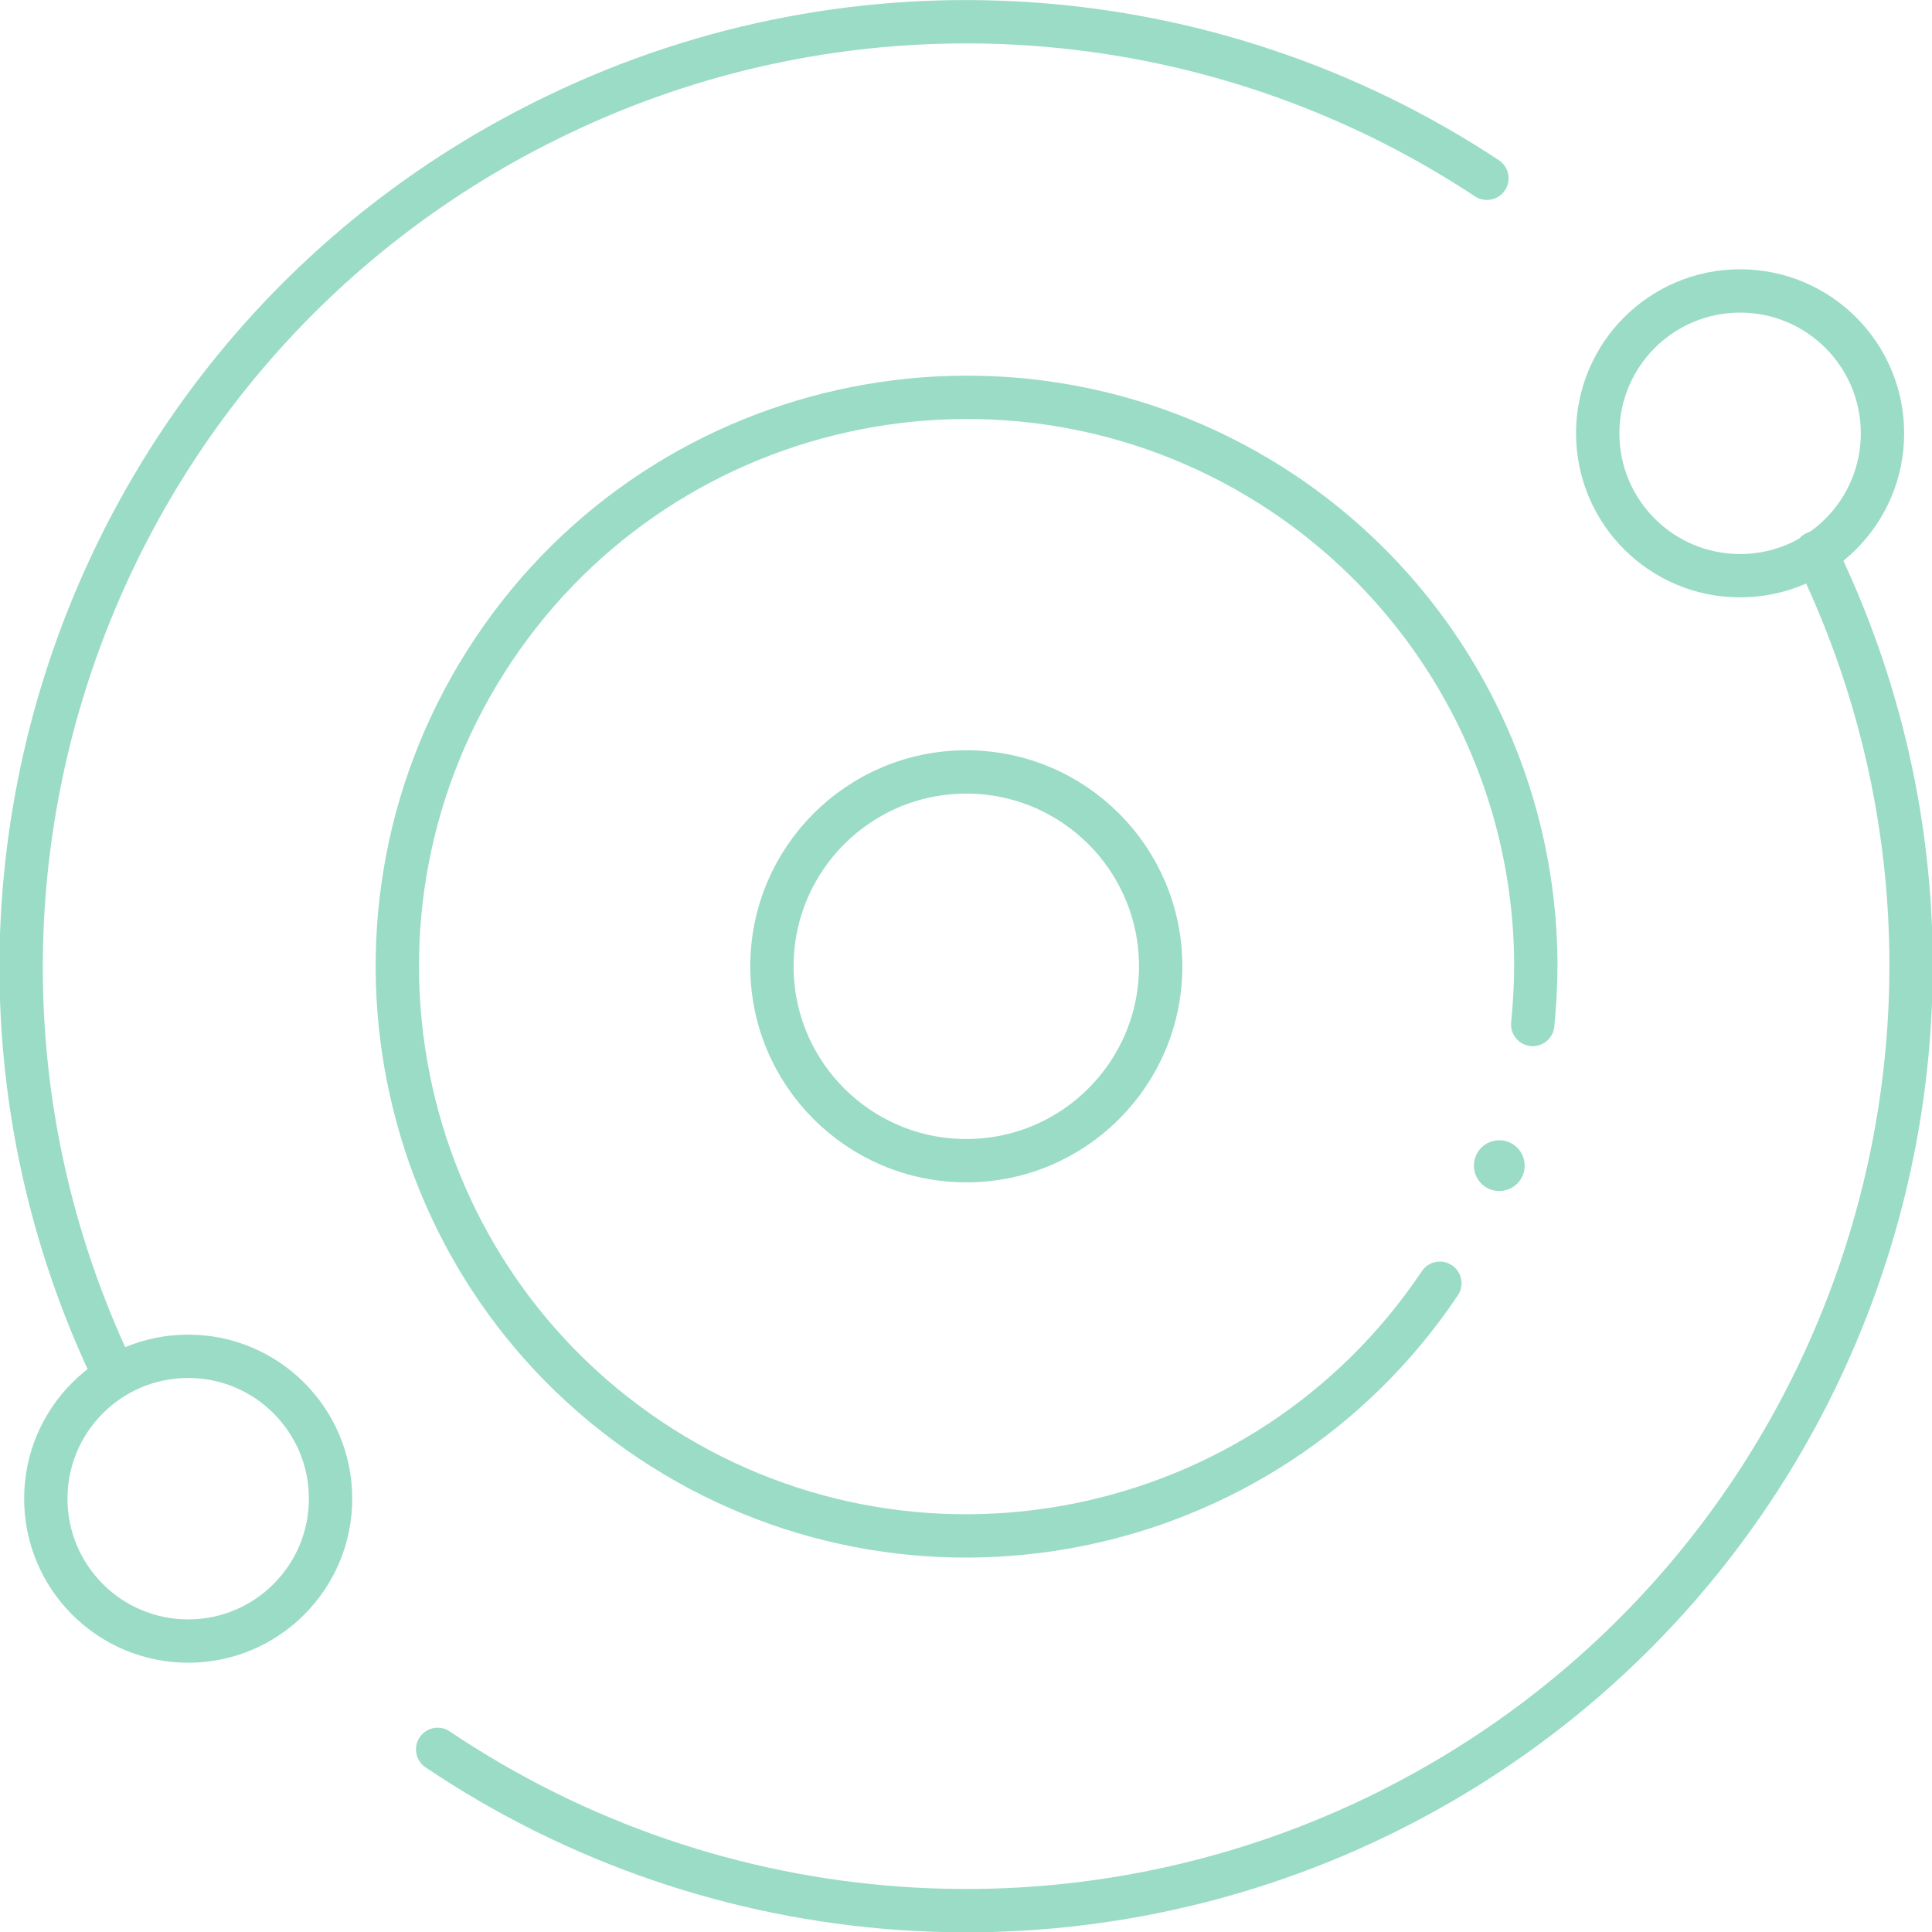
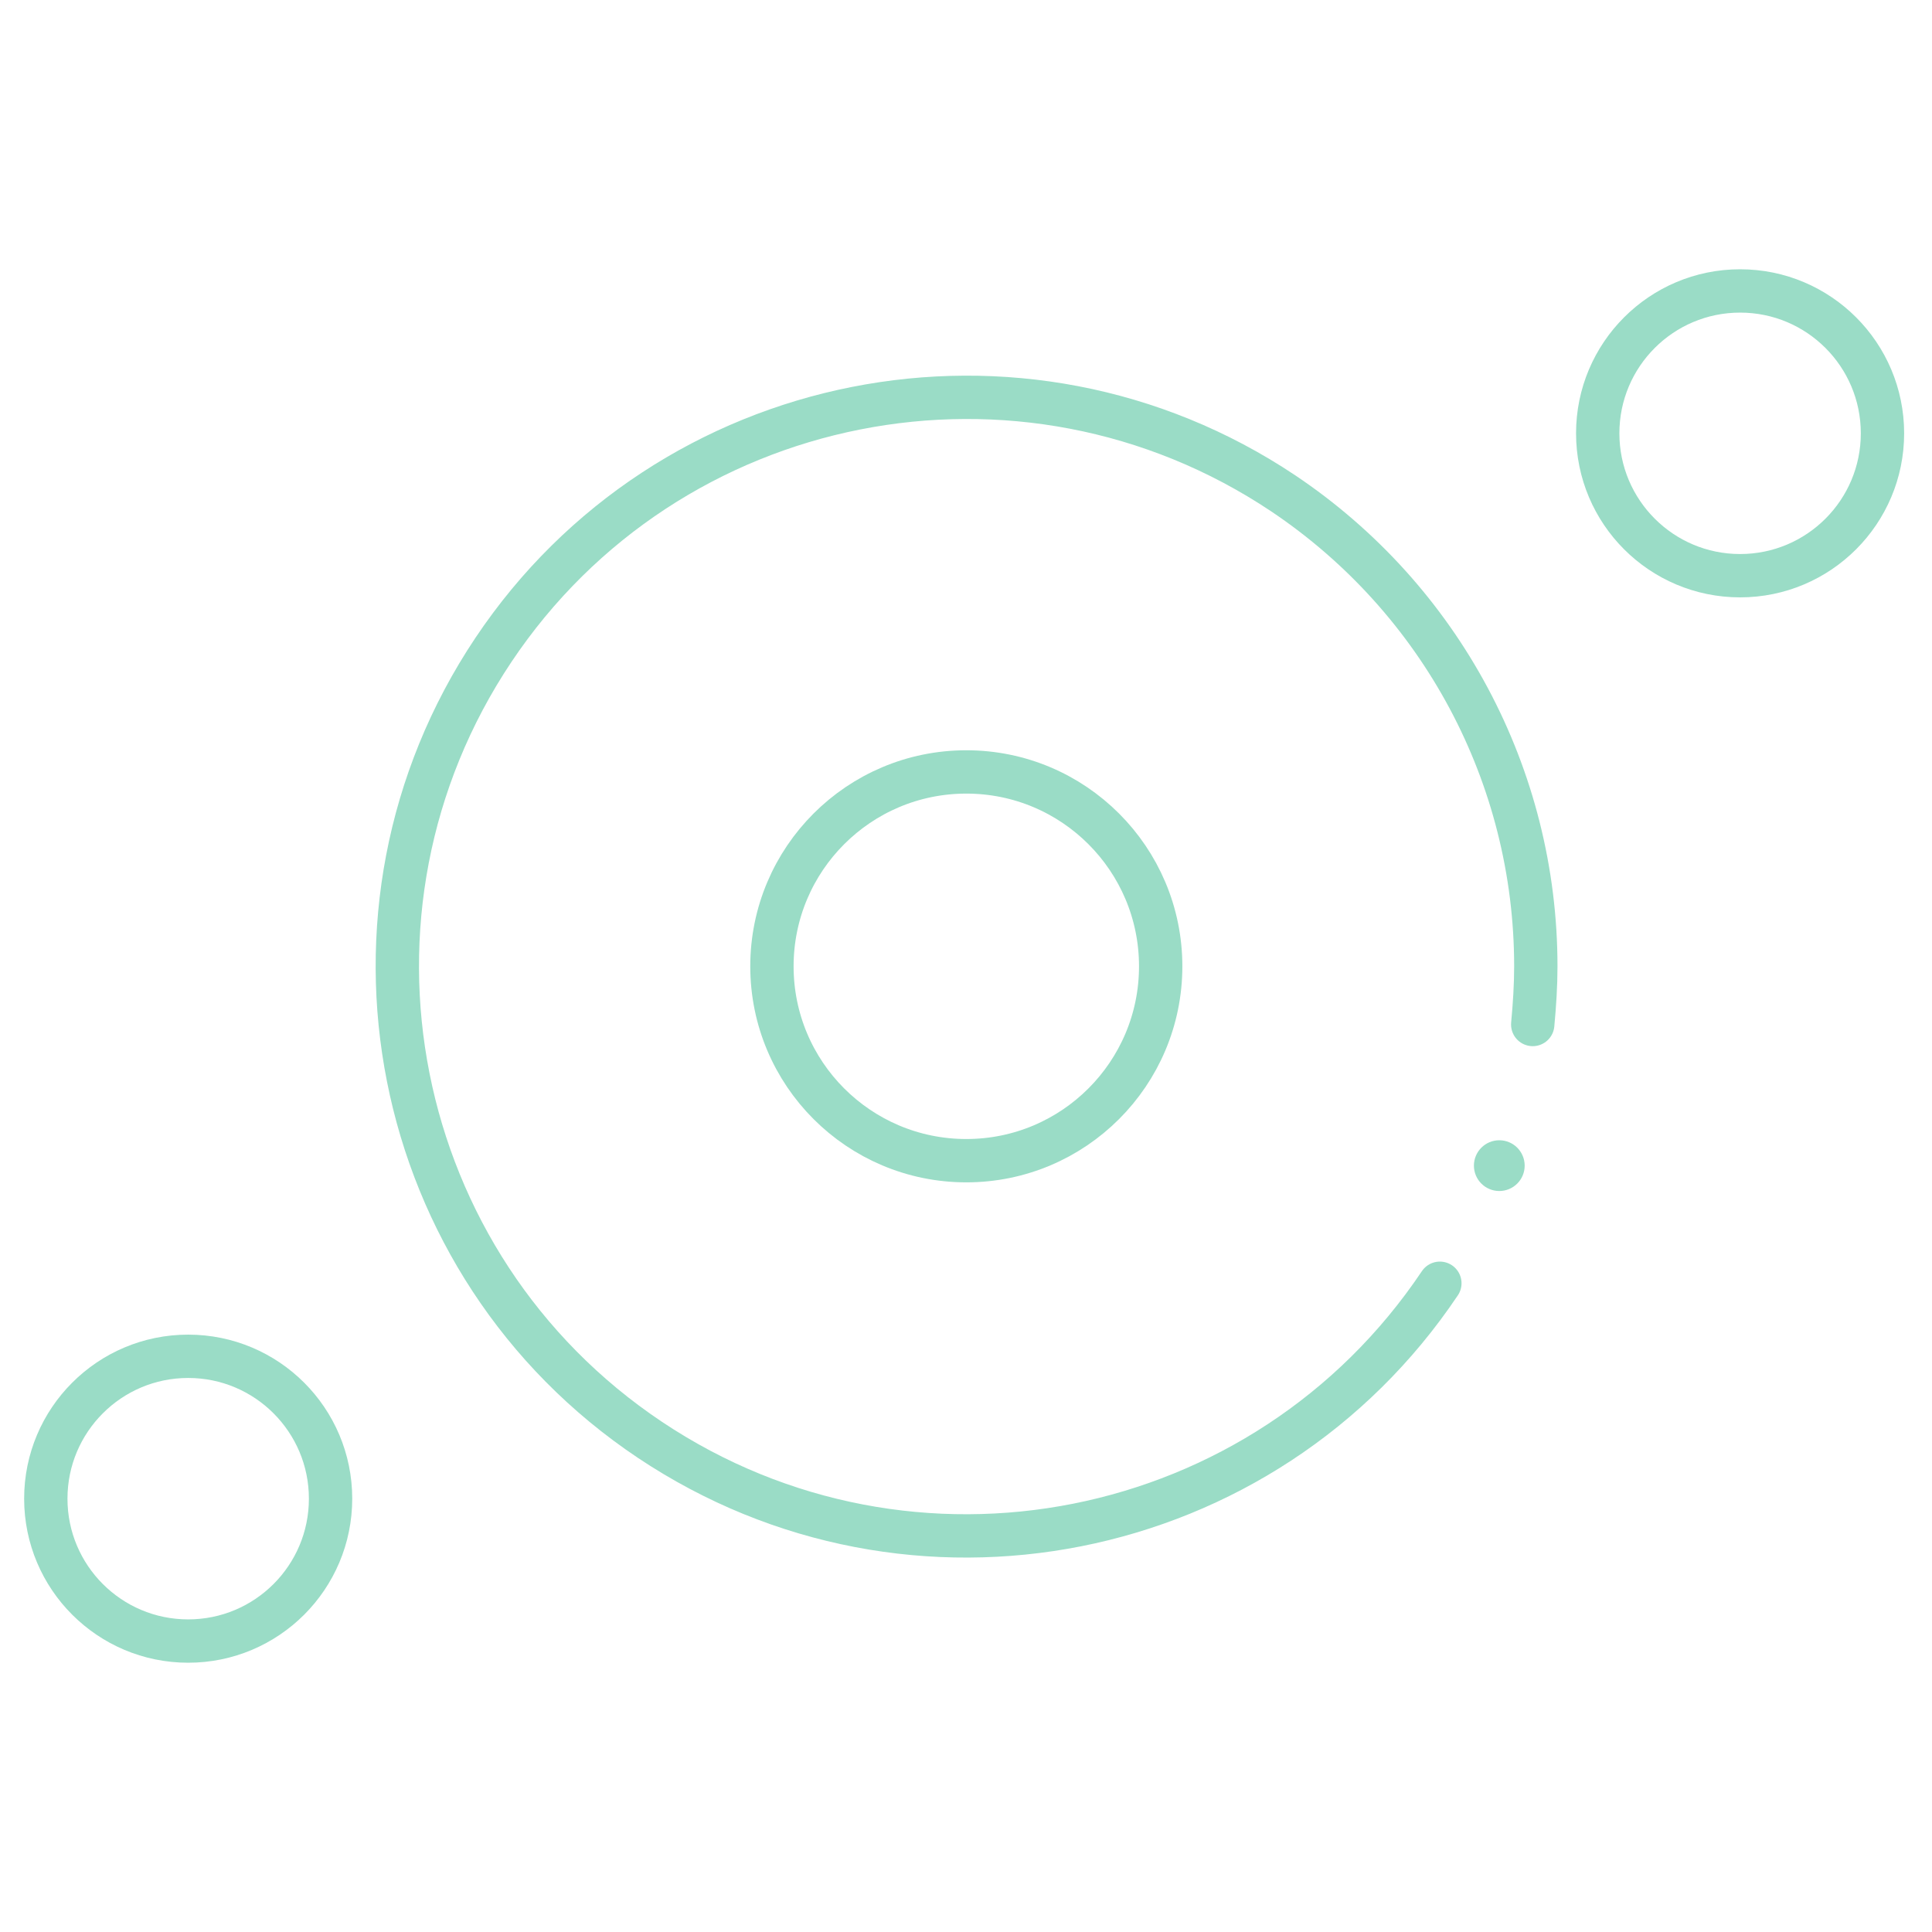
<svg xmlns="http://www.w3.org/2000/svg" version="1.1" id="Layer_1" x="0px" y="0px" viewBox="0 0 312.1 312.1" style="enable-background:new 0 0 312.1 312.1;" xml:space="preserve">
  <style type="text/css">
	.st0{fill:none;stroke:#9ADCC6;stroke-width:7;stroke-linecap:round;stroke-miterlimit:10;}
	.st1{fill:#9ADCC6;}
</style>
  <g id="Layer_2_00000039827884597450123040000008485878062629003706_">
    <g id="Layer_2-2">
      <circle class="st0" cx="156.1" cy="156.1" r="31.4" />
      <circle class="st0" cx="281.1" cy="70" r="23" />
      <circle class="st0" cx="30.4" cy="242.1" r="23" />
      <path class="st0" d="M232.6,207.3c-28.3,42.2-85.4,53.5-127.6,25.3S51.5,147.2,79.7,105s85.4-53.5,127.6-25.3    c25.5,17.1,40.8,45.7,40.8,76.4c0,3.1-0.2,6.2-0.5,9.4" />
-       <path class="st0" d="M18.5,222.2C-18,146.3,14,55.1,90,18.6C138.3-4.7,195.4-0.8,240.2,28.8" />
-       <path class="st0" d="M293.3,89.3c36.9,75.8,5.3,167.1-70.5,204c-49,23.8-106.9,19.7-152.1-10.7" />
      <circle class="st1" cx="242.2" cy="188.3" r="4.1" />
    </g>
  </g>
</svg>